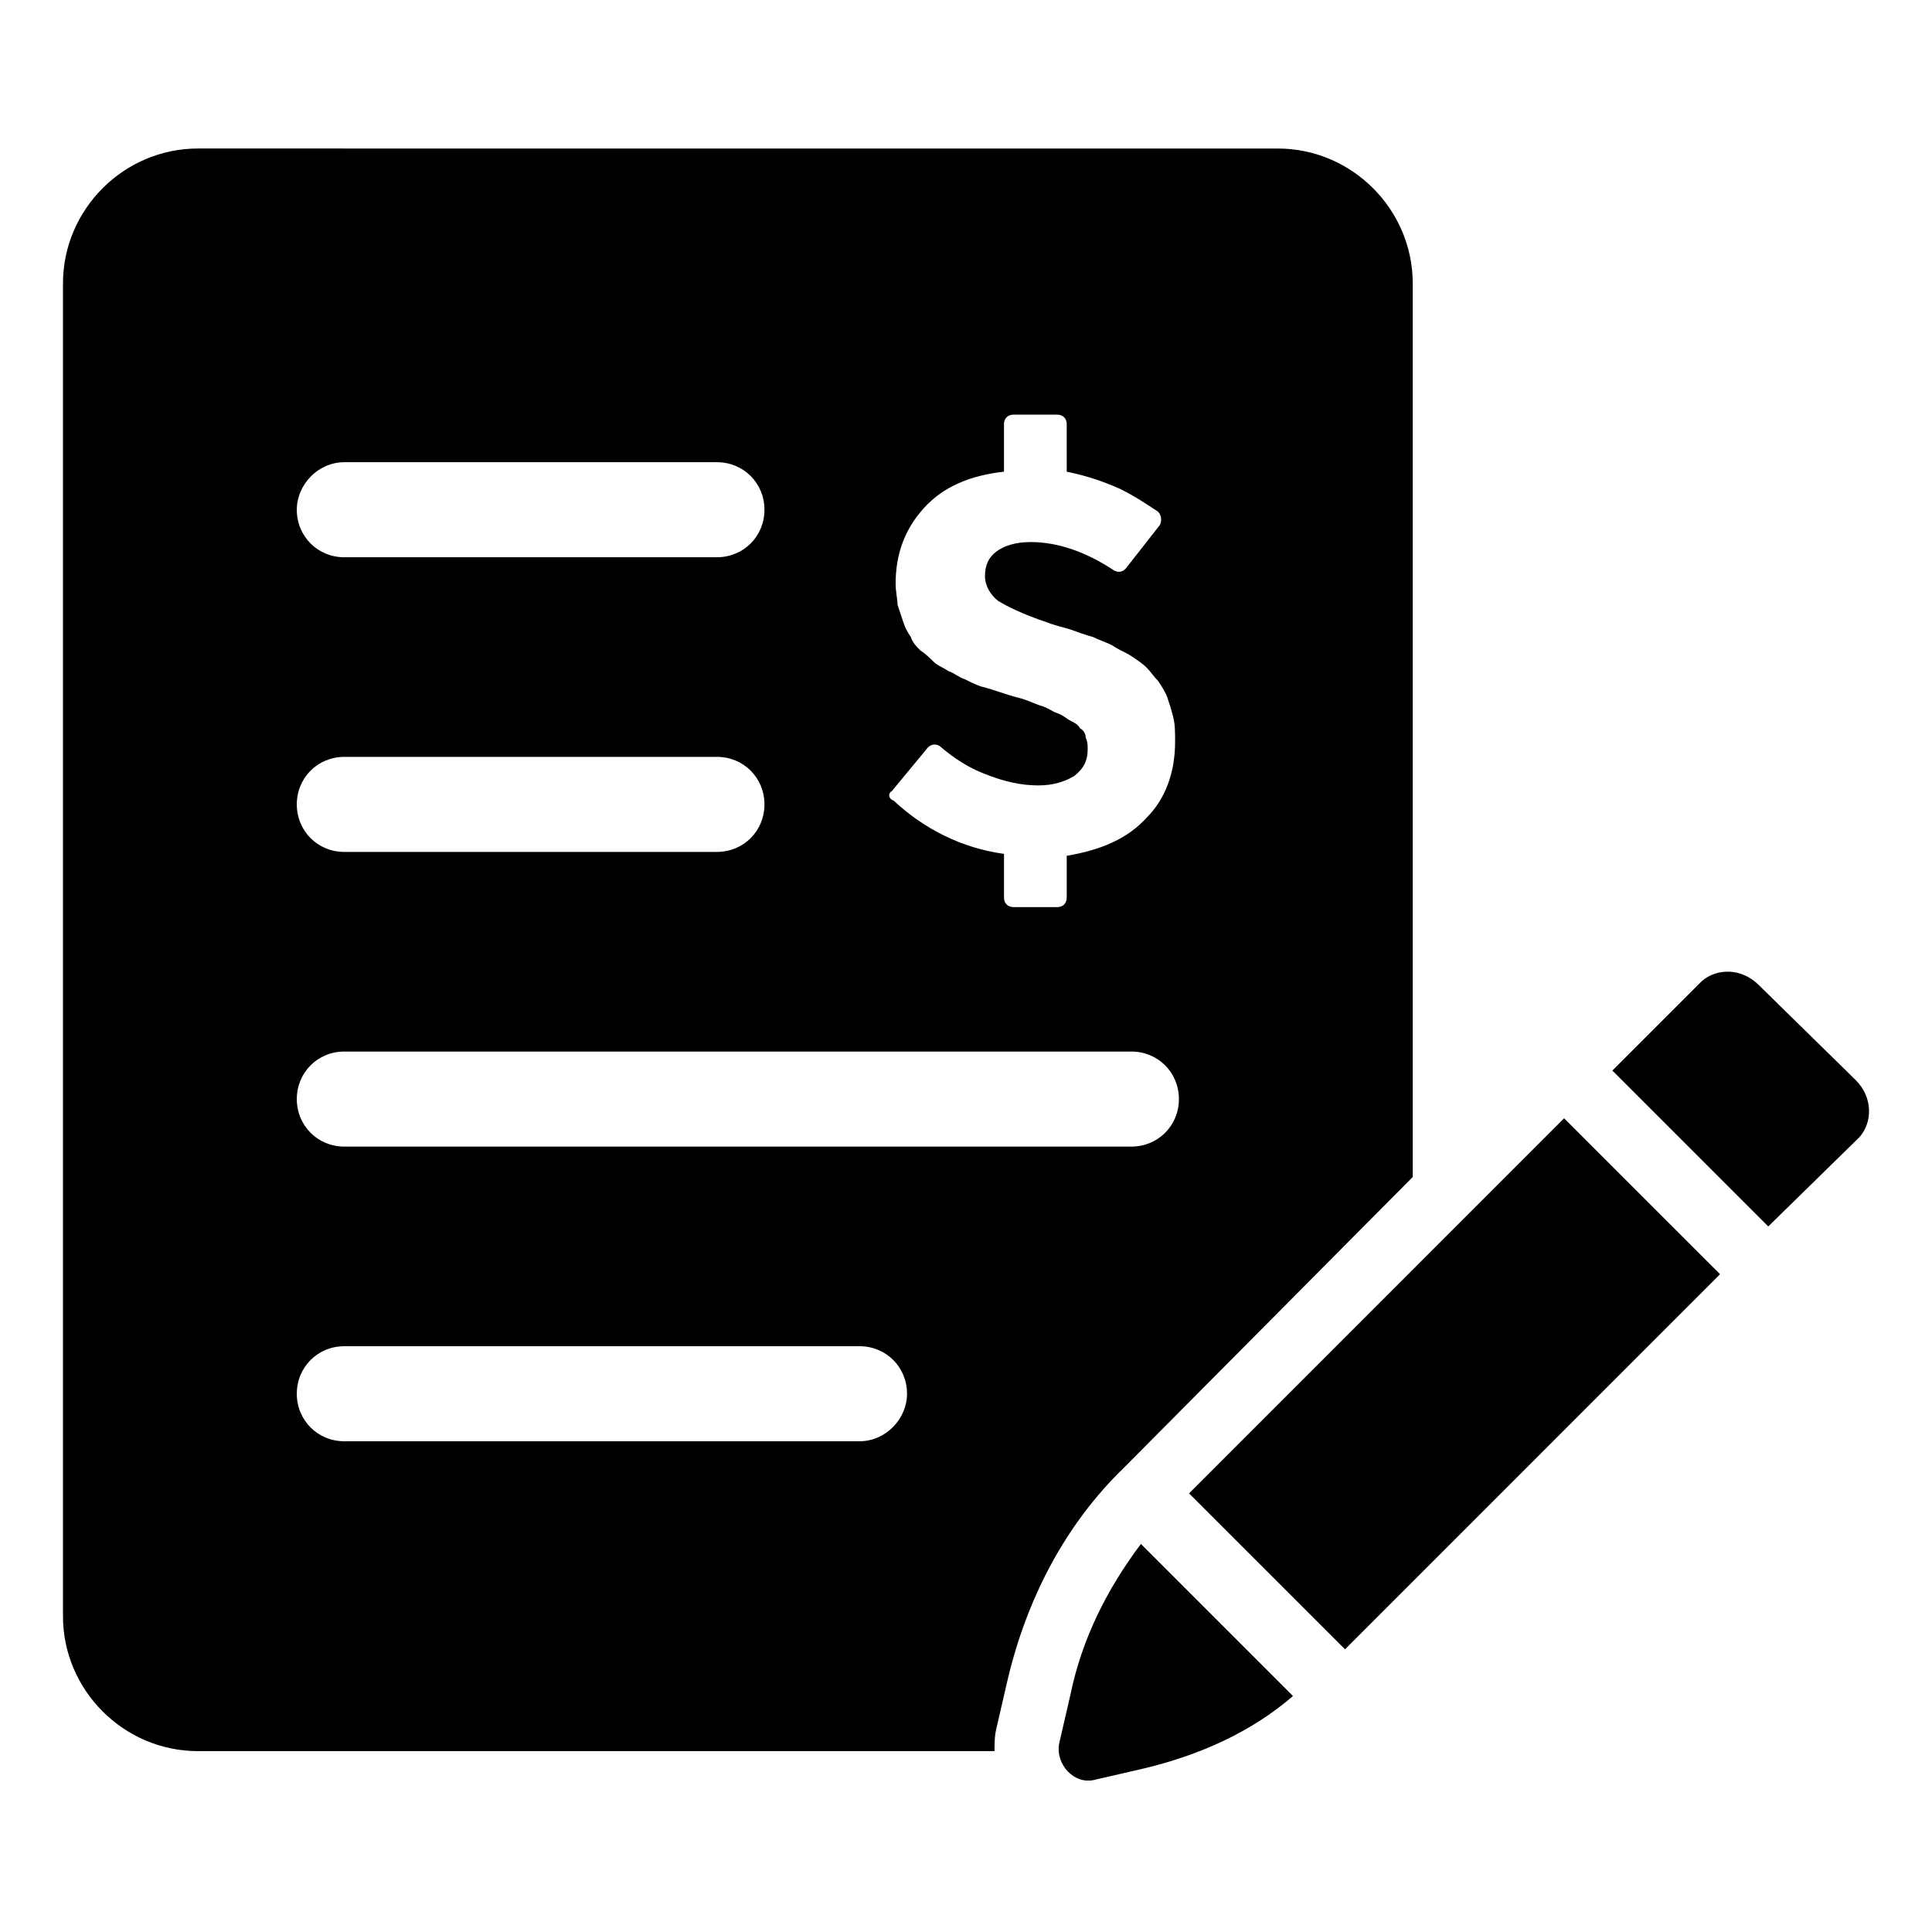
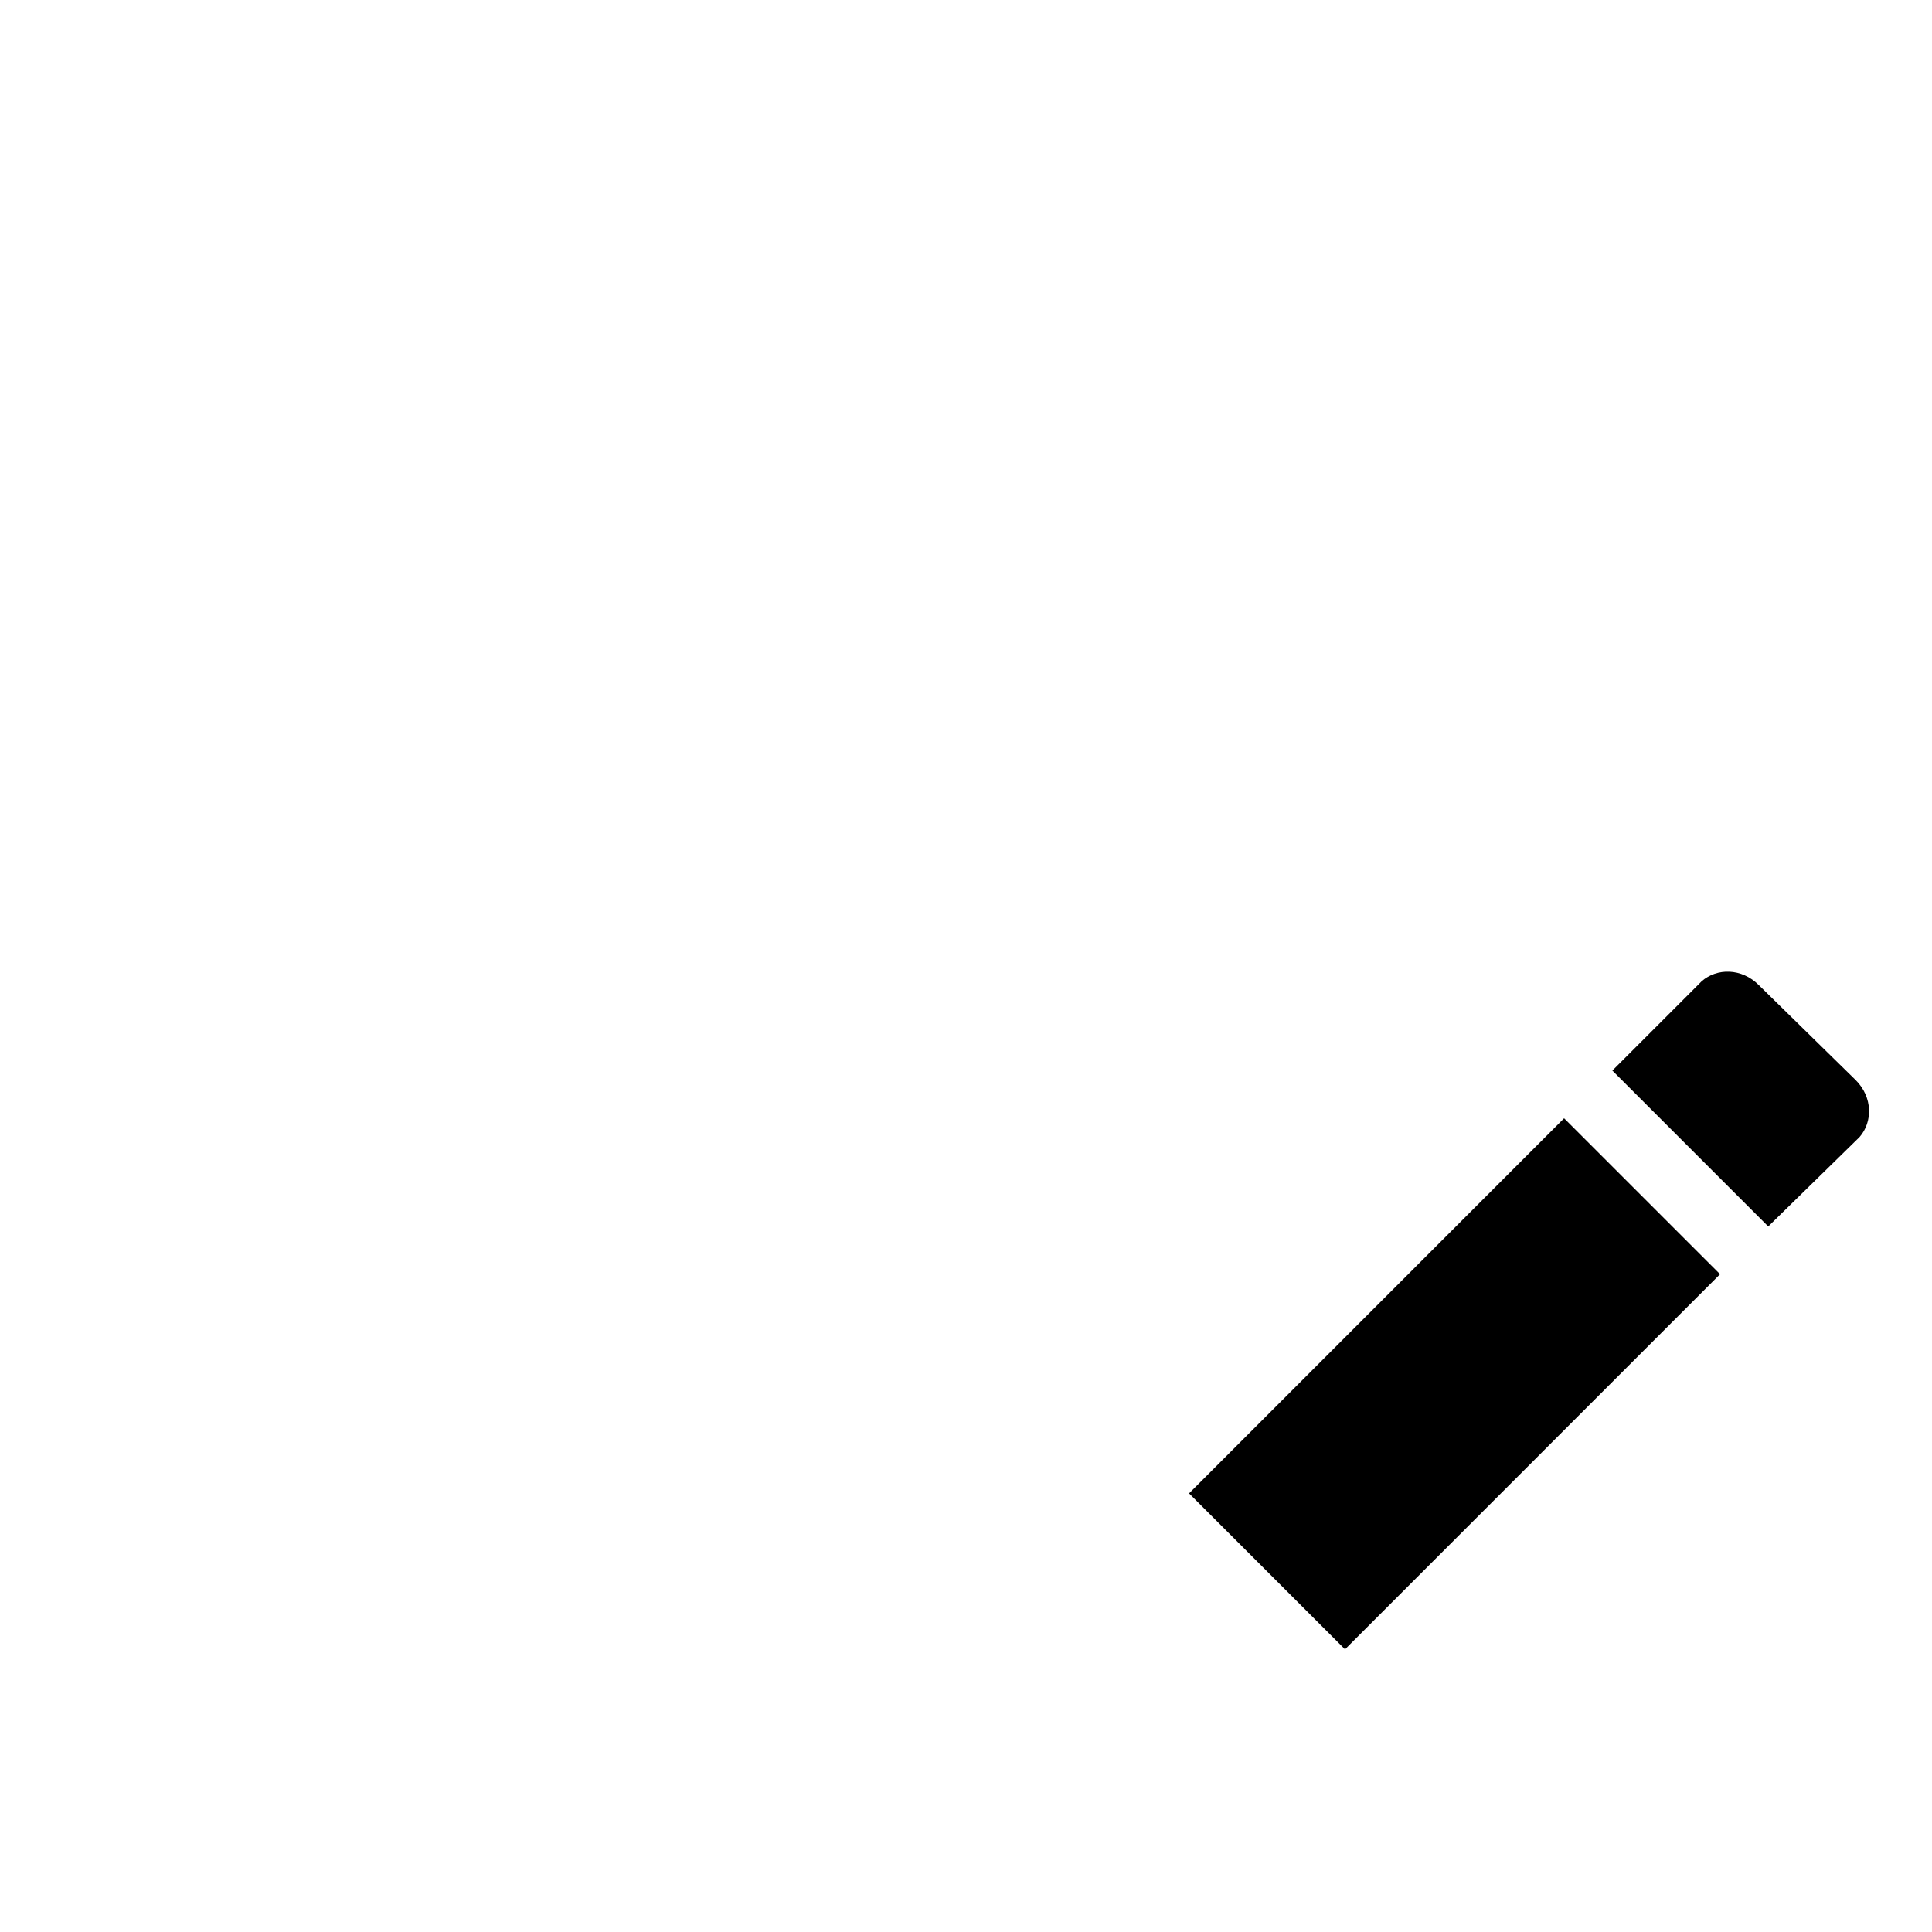
<svg xmlns="http://www.w3.org/2000/svg" fill="#000000" width="800px" height="800px" version="1.1" viewBox="144 144 512 512">
  <g>
-     <path d="m518.39 455.92v-236.79c0-19.648-16.121-35.77-35.77-35.77l-286.16-0.004c-19.648 0-35.77 16.121-35.77 35.77v353.17c0 19.648 16.121 35.77 35.77 35.77h211.1c0-2.016 0-4.031 0.504-6.047l3.023-13.098c5.039-21.16 15.113-40.809 30.73-55.922zm-138.04-102.27 9.574-11.586c1.008-1.008 2.519-1.008 3.527 0 3.527 3.023 7.559 5.543 11.586 7.055 5.039 2.016 9.574 3.023 14.105 3.023 4.031 0 7.055-1.008 9.574-2.519 2.519-2.016 3.527-4.031 3.527-7.055 0-1.008 0-2.016-0.504-3.023 0-1.008-0.504-2.016-1.512-2.519-0.504-1.008-1.512-1.512-2.519-2.016-1.008-0.504-2.016-1.512-3.527-2.016-1.512-0.504-2.519-1.512-4.535-2.016-1.512-0.504-3.527-1.512-5.543-2.016-2.016-0.504-3.527-1.008-5.039-1.512-1.512-0.504-3.023-1.008-5.039-1.512-1.512-0.504-3.527-1.512-4.535-2.016-1.512-0.504-2.519-1.512-4.031-2.016-1.512-1.008-3.023-1.512-4.031-2.519-1.008-1.008-2.016-2.016-3.527-3.023-1.008-1.008-2.016-2.016-2.519-3.527-1.008-1.512-1.512-2.519-2.016-4.031-0.504-1.512-1.008-3.023-1.512-4.535 0-1.512-0.504-3.527-0.504-5.543 0-8.062 2.519-14.609 7.559-20.152 5.039-5.543 12.09-8.566 21.16-9.574v-12.594c0-1.512 1.008-2.519 2.519-2.519h11.586c1.512 0 2.519 1.008 2.519 2.519l0.004 12.602c5.039 1.008 9.574 2.519 14.105 4.535 4.031 2.016 7.055 4.031 10.078 6.047 1.008 1.008 1.008 2.519 0.504 3.527l-9.07 11.586c-1.008 1.008-2.016 1.008-3.023 0.504-7.559-5.039-15.113-7.559-22.168-7.559-4.031 0-7.055 1.008-9.07 2.519-2.016 1.512-3.023 3.527-3.023 6.551 0 2.519 1.512 5.039 3.527 6.551 2.519 1.512 6.551 3.527 12.594 5.543 2.519 1.008 5.039 1.512 6.551 2.016s4.031 1.512 6.047 2.016c2.016 1.008 4.031 1.512 5.543 2.519 1.512 1.008 3.023 1.512 4.535 2.519 1.512 1.008 3.023 2.016 4.031 3.023s2.016 2.519 3.023 3.527c1.008 1.512 2.016 3.023 2.519 4.535s1.008 3.023 1.512 5.039c0.504 2.016 0.504 4.031 0.504 6.551 0 8.062-2.519 15.113-7.559 20.152-5.039 5.543-12.09 8.566-21.16 10.078v11.082c0 1.512-1.008 2.519-2.519 2.519h-11.586c-1.512 0-2.519-1.008-2.519-2.519v-11.586c-11.082-1.512-21.16-6.551-29.223-14.105-1.508-0.516-1.508-2.027-0.5-2.531zm-145.1-87.16h98.746c7.055 0 12.594 5.543 12.594 12.594 0 7.055-5.543 12.594-12.594 12.594l-98.746 0.004c-7.055 0-12.594-5.543-12.594-12.594-0.004-6.551 5.539-12.598 12.594-12.598zm0 78.09h98.746c7.055 0 12.594 5.543 12.594 12.594 0 7.055-5.543 12.594-12.594 12.594l-98.746 0.004c-7.055 0-12.594-5.543-12.594-12.594-0.004-7.055 5.539-12.598 12.594-12.598zm136.53 181.37h-136.53c-7.055 0-12.594-5.543-12.594-12.594 0-7.055 5.543-12.594 12.594-12.594h136.53c7.055 0 12.594 5.543 12.594 12.594 0 6.551-5.539 12.594-12.594 12.594zm-136.53-78.09c-7.055 0-12.594-5.543-12.594-12.594 0-7.055 5.543-12.594 12.594-12.594h208.58c7.055 0 12.594 5.543 12.594 12.594 0 7.055-5.543 12.594-12.594 12.594z" />
    <path d="m459.11 539.76 99.391-99.406 41.332 41.324-99.391 99.406z" />
    <path d="m635.78 430.23-25.695-25.191c-4.535-4.535-11.082-4.535-15.113-1.008l-23.68 23.68 41.312 41.312 24.184-23.68c3.527-4.027 3.527-10.578-1.008-15.113z" />
-     <path d="m427.71 592.96-3.023 13.098c-1.008 5.543 4.031 11.082 9.574 9.574l13.098-3.023c14.609-3.527 28.215-9.574 39.297-19.145l-40.305-40.305c-9.066 12.09-15.617 25.191-18.641 39.801z" />
  </g>
</svg>